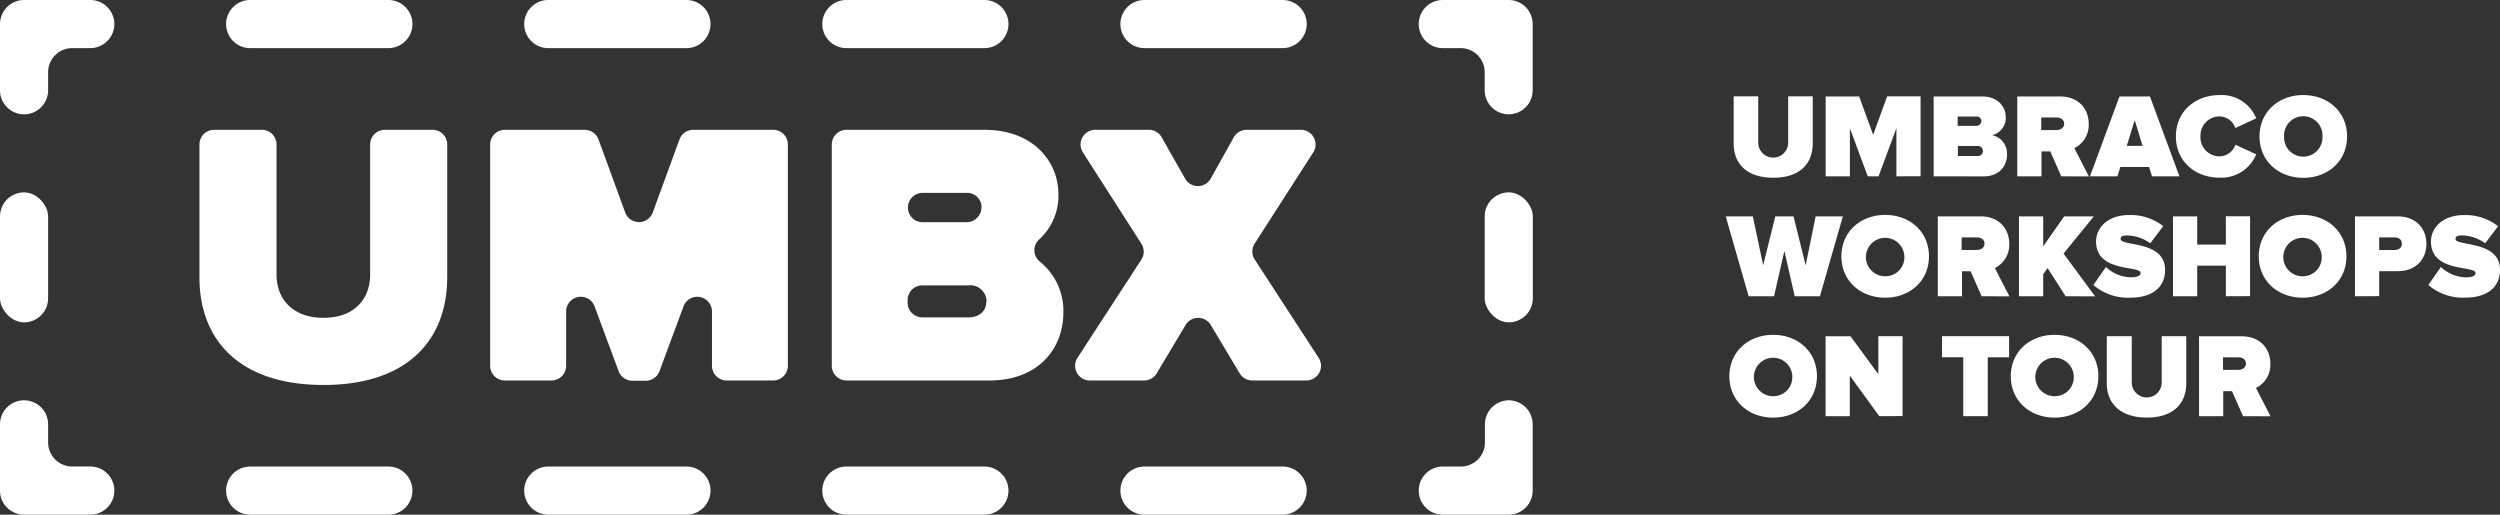
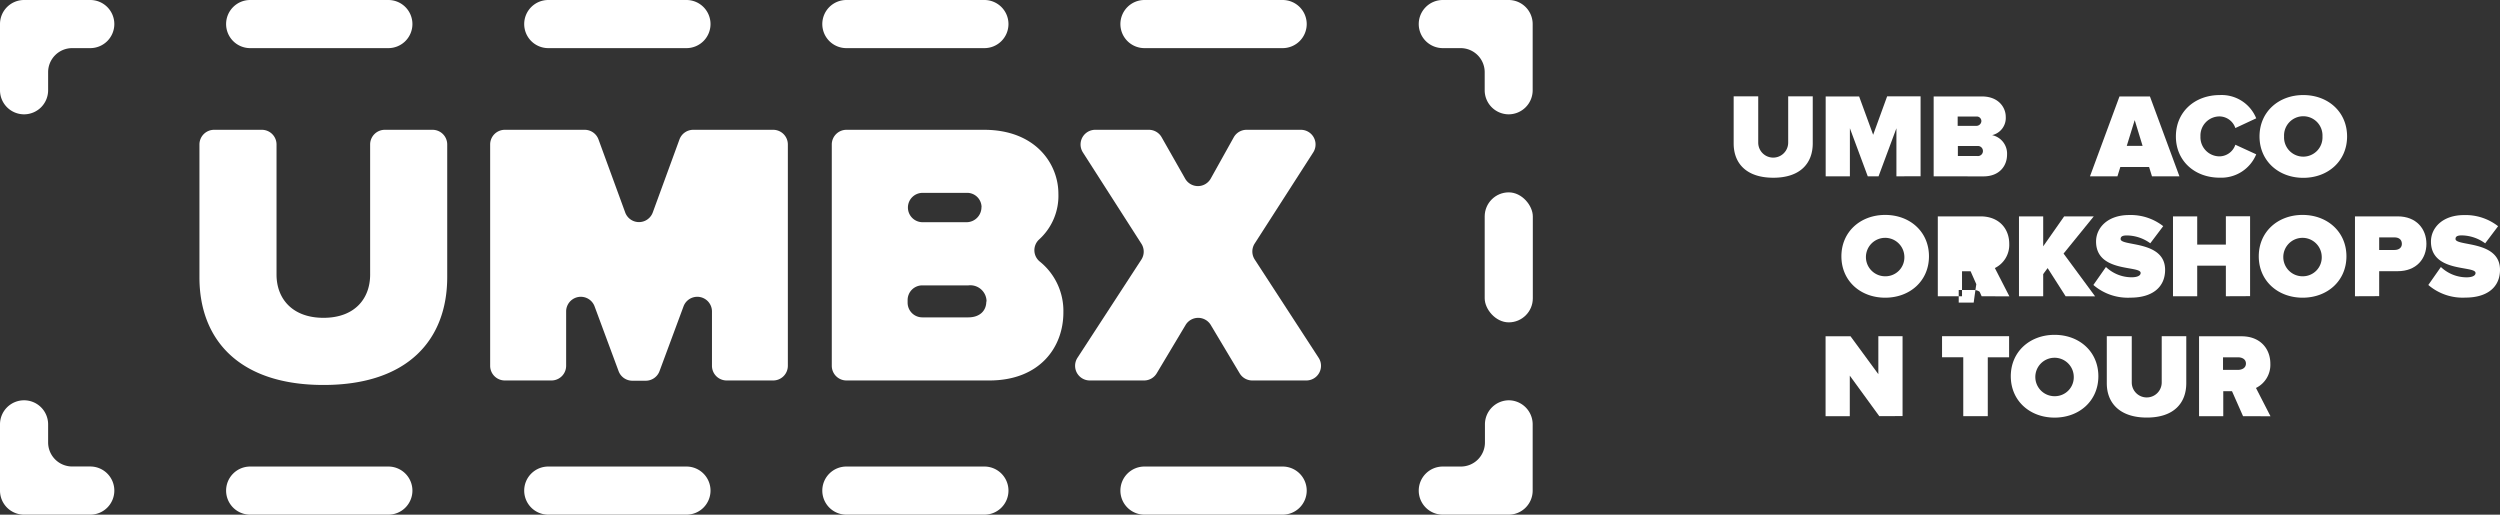
<svg xmlns="http://www.w3.org/2000/svg" id="Layer_1" data-name="Layer 1" viewBox="0 0 500.76 103.09">
  <rect x="0" y="0" width="500.76" height="103.09" fill="#333333" stroke="none" />
  <defs>
    <style>.cls-1{fill:#fff;}</style>
  </defs>
  <title>UMBRX-logo</title>
  <path class="cls-1" d="M39.95,55.58V28.92A2.94,2.94,0,0,1,42.89,26h9.56a2.94,2.94,0,0,1,2.94,2.94V55c0,4.82,3.16,8.66,9.41,8.66s9.34-3.84,9.34-8.66V28.92A2.94,2.94,0,0,1,77.08,26h9.56a2.94,2.94,0,0,1,2.94,2.94V55.5c0,12.5-7.83,21.61-24.78,21.61S39.95,68,39.95,55.58Z" />
  <path class="cls-1" d="M142.61,73.27V62.35a2.94,2.94,0,0,0-5.69-1l-4.82,13a2.94,2.94,0,0,1-2.75,1.91h-2.69a2.94,2.94,0,0,1-2.75-1.91l-4.82-13a2.94,2.94,0,0,0-5.69,1V73.27a2.94,2.94,0,0,1-2.94,2.94h-9.34a2.94,2.94,0,0,1-2.94-2.94V28.92A2.94,2.94,0,0,1,101.12,26h16a2.94,2.94,0,0,1,2.76,1.93l5.35,14.63a2.94,2.94,0,0,0,5.52,0l5.35-14.63A2.94,2.94,0,0,1,138.87,26h16a2.94,2.94,0,0,1,2.94,2.94V73.27a2.94,2.94,0,0,1-2.94,2.94h-9.34A2.94,2.94,0,0,1,142.61,73.27Z" />
  <path class="cls-1" d="M166.61,73.27V28.92A2.94,2.94,0,0,1,169.55,26h27.56C207.51,26,212,32.91,212,38.78a11.81,11.81,0,0,1-3.84,9.17,2.92,2.92,0,0,0,.2,4.51A12.69,12.69,0,0,1,213,62.58c0,7-4.75,13.63-14.84,13.63H169.55A2.94,2.94,0,0,1,166.61,73.27Zm30-31.78a2.89,2.89,0,0,0-3-2.86h-8.81a2.94,2.94,0,0,0-2.94,2.94h0a2.94,2.94,0,0,0,2.94,2.94h8.81A3,3,0,0,0,196.59,41.49Zm1,18.9A3.25,3.25,0,0,0,194,57.16h-9.26a2.94,2.94,0,0,0-2.94,2.94v.53a2.94,2.94,0,0,0,2.94,2.94H194C196.21,63.56,197.56,62.28,197.56,60.4Z" />
  <path class="cls-1" d="M248.31,74.78l-5.81-9.72a2.94,2.94,0,0,0-5,0l-5.81,9.72a2.94,2.94,0,0,1-2.52,1.43H218.28a2.94,2.94,0,0,1-2.46-4.54L228.62,52a2.94,2.94,0,0,0,0-3.19L216.89,30.5A2.94,2.94,0,0,1,219.36,26h10.77a2.94,2.94,0,0,1,2.55,1.49l4.71,8.29a2.94,2.94,0,0,0,5.12,0l4.6-8.25A2.94,2.94,0,0,1,249.68,26h10.9a2.94,2.94,0,0,1,2.47,4.52L251.32,48.78a2.94,2.94,0,0,0,0,3.19l12.81,19.7a2.94,2.94,0,0,1-2.46,4.54H250.83A2.94,2.94,0,0,1,248.31,74.78Z" />
  <path class="cls-1" d="M302.21,103.09H289a4.82,4.82,0,0,1-4.82-4.82h0A4.82,4.82,0,0,1,289,93.45h3.62a4.82,4.82,0,0,0,4.82-4.82V85a4.82,4.82,0,0,1,4.82-4.82h0A4.82,4.82,0,0,1,307,85V98.27A4.82,4.82,0,0,1,302.21,103.09Z" />
  <path class="cls-1" d="M256.92,103.09H229.24a4.82,4.82,0,0,1-4.82-4.82h0a4.82,4.82,0,0,1,4.82-4.82h27.68a4.82,4.82,0,0,1,4.82,4.82h0A4.82,4.82,0,0,1,256.92,103.09Zm-59.71,0H169.53a4.82,4.82,0,0,1-4.82-4.82h0a4.82,4.82,0,0,1,4.82-4.82h27.68A4.82,4.82,0,0,1,202,98.27h0A4.82,4.82,0,0,1,197.21,103.09Zm-59.71,0H109.82A4.82,4.82,0,0,1,105,98.27h0a4.82,4.82,0,0,1,4.82-4.82H137.5a4.82,4.82,0,0,1,4.82,4.82h0A4.82,4.82,0,0,1,137.5,103.09Zm-59.71,0H50.11a4.82,4.82,0,0,1-4.82-4.82h0a4.82,4.82,0,0,1,4.82-4.82H77.79a4.82,4.82,0,0,1,4.82,4.82h0A4.82,4.82,0,0,1,77.79,103.09Z" />
  <path class="cls-1" d="M18.08,103.09H4.82A4.82,4.82,0,0,1,0,98.27V85a4.82,4.82,0,0,1,4.82-4.82h0A4.82,4.82,0,0,1,9.64,85v3.62a4.82,4.82,0,0,0,4.82,4.82h3.62a4.82,4.82,0,0,1,4.82,4.82h0A4.82,4.82,0,0,1,18.08,103.09Z" />
-   <rect class="cls-1" y="38.53" width="9.64" height="26.04" rx="4.82" ry="4.82" />
  <path class="cls-1" d="M4.82,22.9h0A4.82,4.82,0,0,1,0,18.08V4.82A4.82,4.82,0,0,1,4.82,0H18.08A4.82,4.82,0,0,1,22.9,4.82h0a4.82,4.82,0,0,1-4.82,4.82H14.46a4.82,4.82,0,0,0-4.82,4.82v3.62A4.82,4.82,0,0,1,4.82,22.9Z" />
  <path class="cls-1" d="M256.92,9.64H229.24a4.82,4.82,0,0,1-4.82-4.82h0A4.82,4.82,0,0,1,229.24,0h27.68a4.82,4.82,0,0,1,4.82,4.82h0A4.82,4.82,0,0,1,256.92,9.64Zm-59.71,0H169.53a4.82,4.82,0,0,1-4.82-4.82h0A4.82,4.82,0,0,1,169.53,0h27.68A4.82,4.82,0,0,1,202,4.82h0A4.82,4.82,0,0,1,197.21,9.64Zm-59.71,0H109.82A4.82,4.82,0,0,1,105,4.82h0A4.82,4.82,0,0,1,109.82,0H137.5a4.82,4.82,0,0,1,4.82,4.82h0A4.82,4.82,0,0,1,137.5,9.64Zm-59.71,0H50.11a4.82,4.82,0,0,1-4.82-4.82h0A4.82,4.82,0,0,1,50.11,0H77.79a4.82,4.82,0,0,1,4.82,4.82h0A4.82,4.82,0,0,1,77.79,9.64Z" />
  <path class="cls-1" d="M302.21,22.9h0a4.82,4.82,0,0,1-4.82-4.82V14.46a4.82,4.82,0,0,0-4.82-4.82H289a4.82,4.82,0,0,1-4.82-4.82h0A4.82,4.82,0,0,1,289,0h13.26A4.82,4.82,0,0,1,307,4.82V18.08A4.82,4.82,0,0,1,302.21,22.9Z" />
  <rect class="cls-1" x="297.39" y="38.53" width="9.64" height="26.04" rx="4.82" ry="4.82" />
  <path class="cls-1" d="M347.26,28.74V19.3h4.92v9.27a3,3,0,0,0,6,0V19.3h4.92v9.41c0,4-2.5,6.89-7.9,6.89S347.26,32.71,347.26,28.74Z" />
  <path class="cls-1" d="M379.86,35.32V25.69l-3.58,9.63h-2.16l-3.58-9.63v9.63h-4.85v-16h6.7L375.2,27,378,19.3h6.7v16Z" />
  <path class="cls-1" d="M387.32,35.32v-16H397c3.32,0,4.76,2.21,4.76,4.08a3.53,3.53,0,0,1-2.74,3.67,3.78,3.78,0,0,1,3,3.91c0,2.23-1.51,4.35-4.73,4.35Zm9.56-11.07a.92.92,0,0,0-1-.91h-3.75v1.87h3.75A1,1,0,0,0,396.88,24.25Zm.31,6a1,1,0,0,0-1.13-1h-3.89v2h3.89A1,1,0,0,0,397.19,30.28Z" />
-   <path class="cls-1" d="M412.88,35.32l-2.21-5h-1.75v5h-4.85v-16h8.55c3.75,0,5.76,2.5,5.76,5.5a5.16,5.16,0,0,1-2.88,4.85l2.91,5.67Zm.58-10.54c0-.87-.77-1.25-1.59-1.25h-3v2.52h3C412.69,26.05,413.46,25.67,413.46,24.78Z" />
  <path class="cls-1" d="M431.05,35.32l-.58-1.87h-5.76l-.58,1.87h-5.5l5.91-16h6.1l5.91,16Zm-3.46-11.26L426,29.22h3.17Z" />
  <path class="cls-1" d="M435.84,27.33c0-4.95,3.8-8.29,8.81-8.29a7.47,7.47,0,0,1,7.28,4.66l-4.18,1.95a3.4,3.4,0,0,0-3.1-2.33,3.83,3.83,0,0,0-3.89,4,3.83,3.83,0,0,0,3.89,4,3.4,3.4,0,0,0,3.1-2.33l4.18,1.92a7.56,7.56,0,0,1-7.28,4.68C439.63,35.61,435.84,32.25,435.84,27.33Z" />
  <path class="cls-1" d="M452.59,27.33c0-4.92,3.82-8.29,8.77-8.29s8.77,3.36,8.77,8.29-3.82,8.29-8.77,8.29S452.59,32.25,452.59,27.33Zm12.61,0a3.85,3.85,0,1,0-7.69,0,3.85,3.85,0,1,0,7.69,0Z" />
-   <path class="cls-1" d="M359.49,59.34l-2.07-9.08-2.07,9.08h-5.09l-4.59-16h5.43l2.07,9.8,2.43-9.8h3.65l2.43,9.8,2-9.8h5.45l-4.59,16Z" />
  <path class="cls-1" d="M368.84,51.34c0-4.92,3.82-8.29,8.77-8.29s8.77,3.36,8.77,8.29-3.82,8.29-8.77,8.29S368.84,56.27,368.84,51.34Zm12.61,0a3.85,3.85,0,1,0-3.84,4A3.79,3.79,0,0,0,381.45,51.34Z" />
-   <path class="cls-1" d="M396.93,59.34l-2.21-5H393v5h-4.85v-16h8.55c3.75,0,5.76,2.5,5.76,5.5a5.16,5.16,0,0,1-2.88,4.85l2.91,5.67Zm.58-10.54c0-.87-.77-1.25-1.59-1.25h-3v2.52h3C396.74,50.07,397.5,49.68,397.5,48.8Z" />
+   <path class="cls-1" d="M396.93,59.34l-2.21-5H393v5h-4.85v-16h8.55c3.75,0,5.76,2.5,5.76,5.5a5.16,5.16,0,0,1-2.88,4.85l2.91,5.67Zc0-.87-.77-1.25-1.59-1.25h-3v2.52h3C396.74,50.07,397.5,49.68,397.5,48.8Z" />
  <path class="cls-1" d="M413.75,59.34l-3.6-5.64-.89,1.2v4.44h-4.85v-16h4.85v6l4.2-6h5.93l-6.05,7.45,6.32,8.57Z" />
  <path class="cls-1" d="M419.31,57.08l2.52-3.6A7.47,7.47,0,0,0,427,55.54c.91,0,1.78-.24,1.78-.87,0-1.54-8.93,0-8.93-6.29,0-2.71,2.26-5.31,6.65-5.31a10.57,10.57,0,0,1,6.8,2.23l-2.59,3.43A8.1,8.1,0,0,0,426,47.16c-1,0-1.23.31-1.23.72,0,1.51,8.91.22,8.91,6.17,0,3.53-2.62,5.57-6.92,5.57A10.56,10.56,0,0,1,419.31,57.08Z" />
  <path class="cls-1" d="M445.85,59.34V53.21h-5.74v6.13h-4.85v-16h4.85V49h5.74V43.32h4.85v16Z" />
  <path class="cls-1" d="M452.44,51.34c0-4.92,3.82-8.29,8.77-8.29S470,46.42,470,51.34s-3.82,8.29-8.77,8.29S452.44,56.27,452.44,51.34Zm12.61,0a3.85,3.85,0,1,0-3.84,4A3.79,3.79,0,0,0,465.05,51.34Z" />
  <path class="cls-1" d="M471.71,59.34v-16h8.55c3.75,0,5.76,2.5,5.76,5.5s-2,5.48-5.76,5.48h-3.7v5Zm9.39-10.52c0-.87-.65-1.27-1.47-1.27h-3.07v2.52h3.07C480.46,50.07,481.11,49.66,481.11,48.82Z" />
  <path class="cls-1" d="M486.4,57.08l2.52-3.6a7.47,7.47,0,0,0,5.16,2.07c.91,0,1.78-.24,1.78-.87,0-1.54-8.93,0-8.93-6.29,0-2.71,2.26-5.31,6.65-5.31a10.57,10.57,0,0,1,6.8,2.23l-2.59,3.43a8.1,8.1,0,0,0-4.71-1.59c-1,0-1.23.31-1.23.72,0,1.51,8.91.22,8.91,6.17,0,3.53-2.62,5.57-6.92,5.57A10.56,10.56,0,0,1,486.4,57.08Z" />
-   <path class="cls-1" d="M346.4,75.36c0-4.92,3.82-8.29,8.77-8.29s8.77,3.36,8.77,8.29-3.82,8.29-8.77,8.29S346.4,80.28,346.4,75.36Zm12.61,0a3.85,3.85,0,1,0-3.84,4A3.79,3.79,0,0,0,359,75.36Z" />
  <path class="cls-1" d="M376.43,83.36l-5.91-8.12v8.12h-4.85v-16h5l5.57,7.59V67.34h4.85v16Z" />
  <path class="cls-1" d="M393.25,83.36V71.56H389V67.34h13.43v4.23h-4.27V83.36Z" />
  <path class="cls-1" d="M402.77,75.36c0-4.92,3.82-8.29,8.77-8.29s8.77,3.36,8.77,8.29-3.82,8.29-8.77,8.29S402.77,80.28,402.77,75.36Zm12.61,0a3.85,3.85,0,1,0-3.84,4A3.79,3.79,0,0,0,415.38,75.36Z" />
  <path class="cls-1" d="M422,76.78V67.34H427v9.27a3,3,0,0,0,6,0V67.34h4.92v9.41c0,4-2.5,6.89-7.9,6.89S422,80.74,422,76.78Z" />
  <path class="cls-1" d="M449.29,83.36l-2.21-5h-1.75v5h-4.85v-16H449c3.75,0,5.76,2.5,5.76,5.5a5.16,5.16,0,0,1-2.88,4.85l2.91,5.67Zm.58-10.54c0-.87-.77-1.25-1.59-1.25h-3v2.52h3C449.1,74.08,449.87,73.7,449.87,72.81Z" />
</svg>